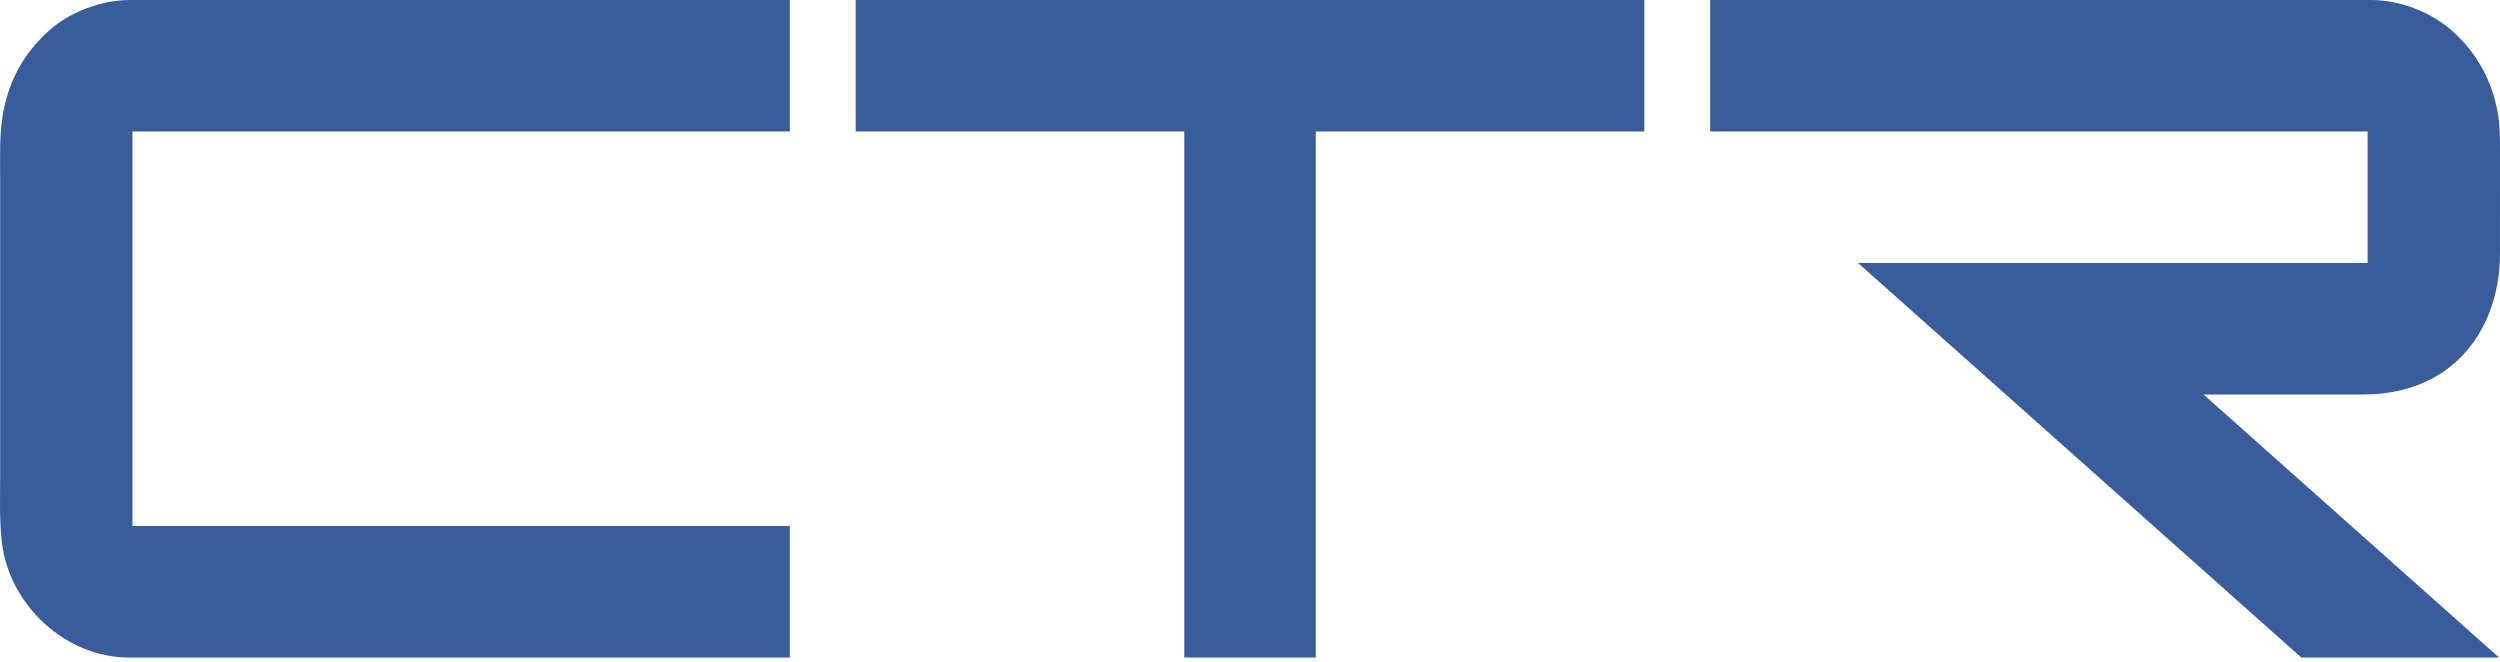
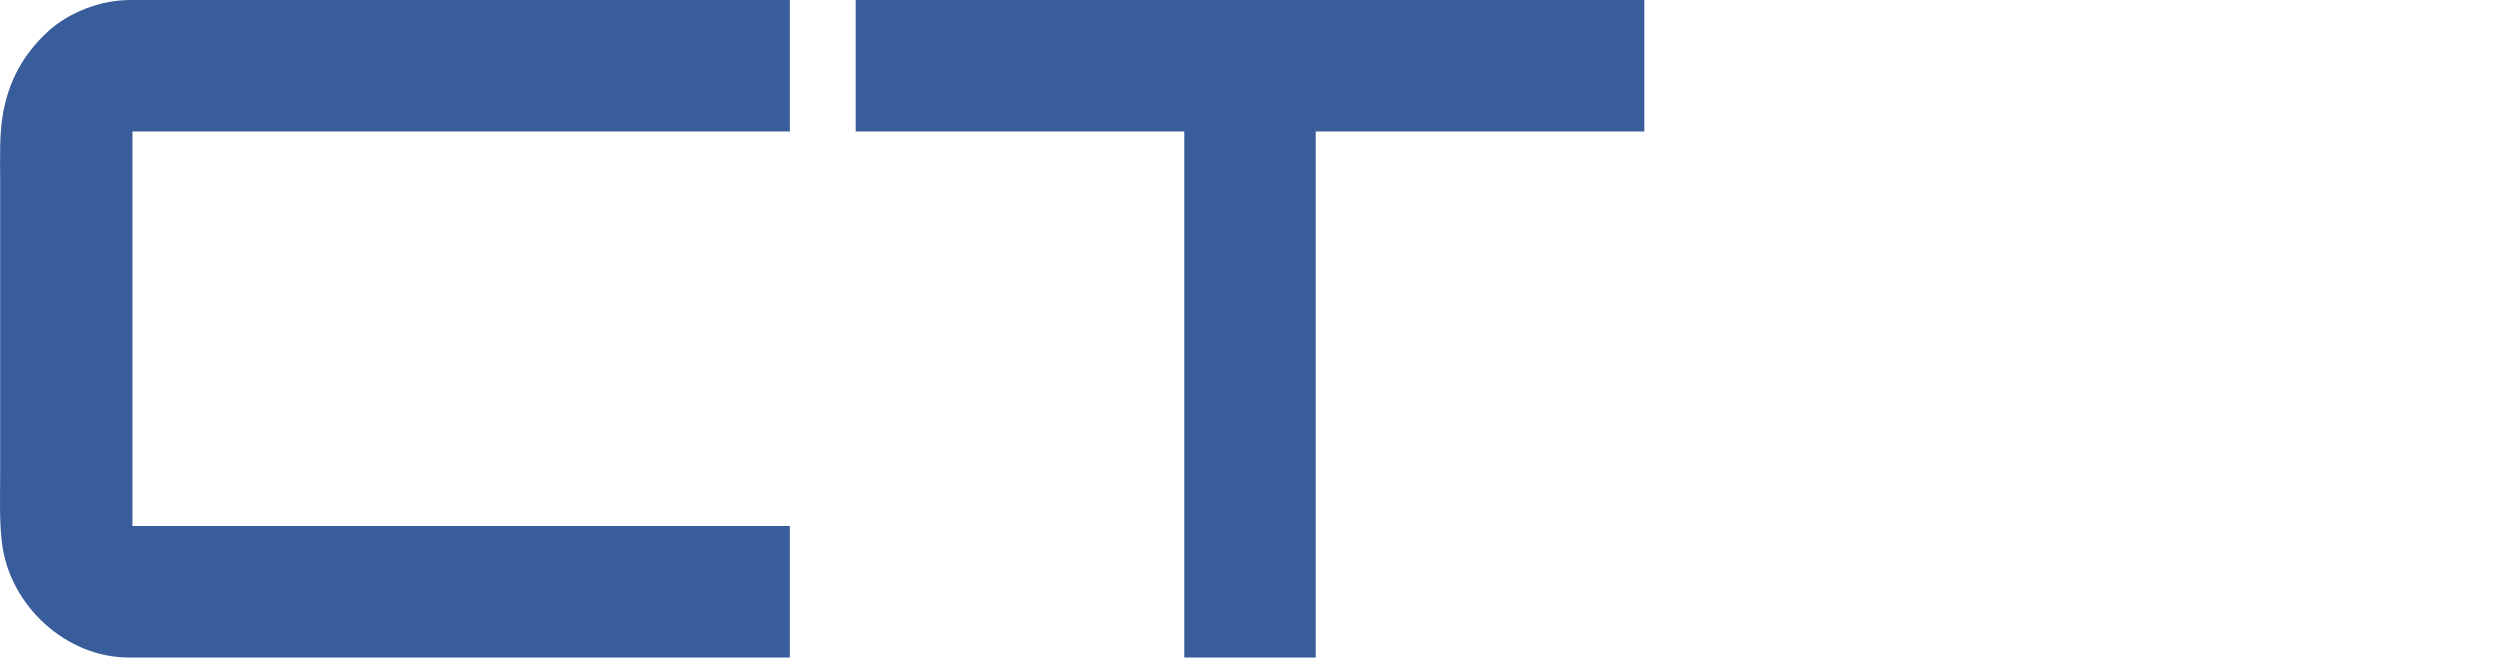
<svg xmlns="http://www.w3.org/2000/svg" width="151" height="40" viewBox="0 0 151 40" fill="none">
  <path d="M8 31.772H47.706V39.715H7.787C3.982 39.715 0.607 36.583 0.126 32.852C-0.049 31.487 0.009 30.059 0.009 28.689V10.817C0.009 9.509 -0.047 8.067 0.196 6.77C0.561 4.823 1.438 3.244 2.895 1.904C4.173 0.729 6.108 0.001 7.84 0.001H47.706V7.942H8V31.772Z" fill="#395D9B" />
  <path d="M79.471 7.941V39.715H71.53V7.941H51.683V0H99.318V7.941H79.471Z" fill="#395D9B" />
-   <path d="M143.003 7.941H103.295V0H143.214C144.978 0 146.906 0.752 148.204 1.947C149.642 3.27 150.494 4.852 150.856 6.769C150.997 7.51 151 8.302 151 9.053C151 10.597 150.998 14.465 150.998 15.35C150.998 19.574 148.446 23.828 142.704 23.828H133.094L150.943 39.715H138.997L112.222 15.882H143.003V7.941Z" fill="#395D9B" />
</svg>